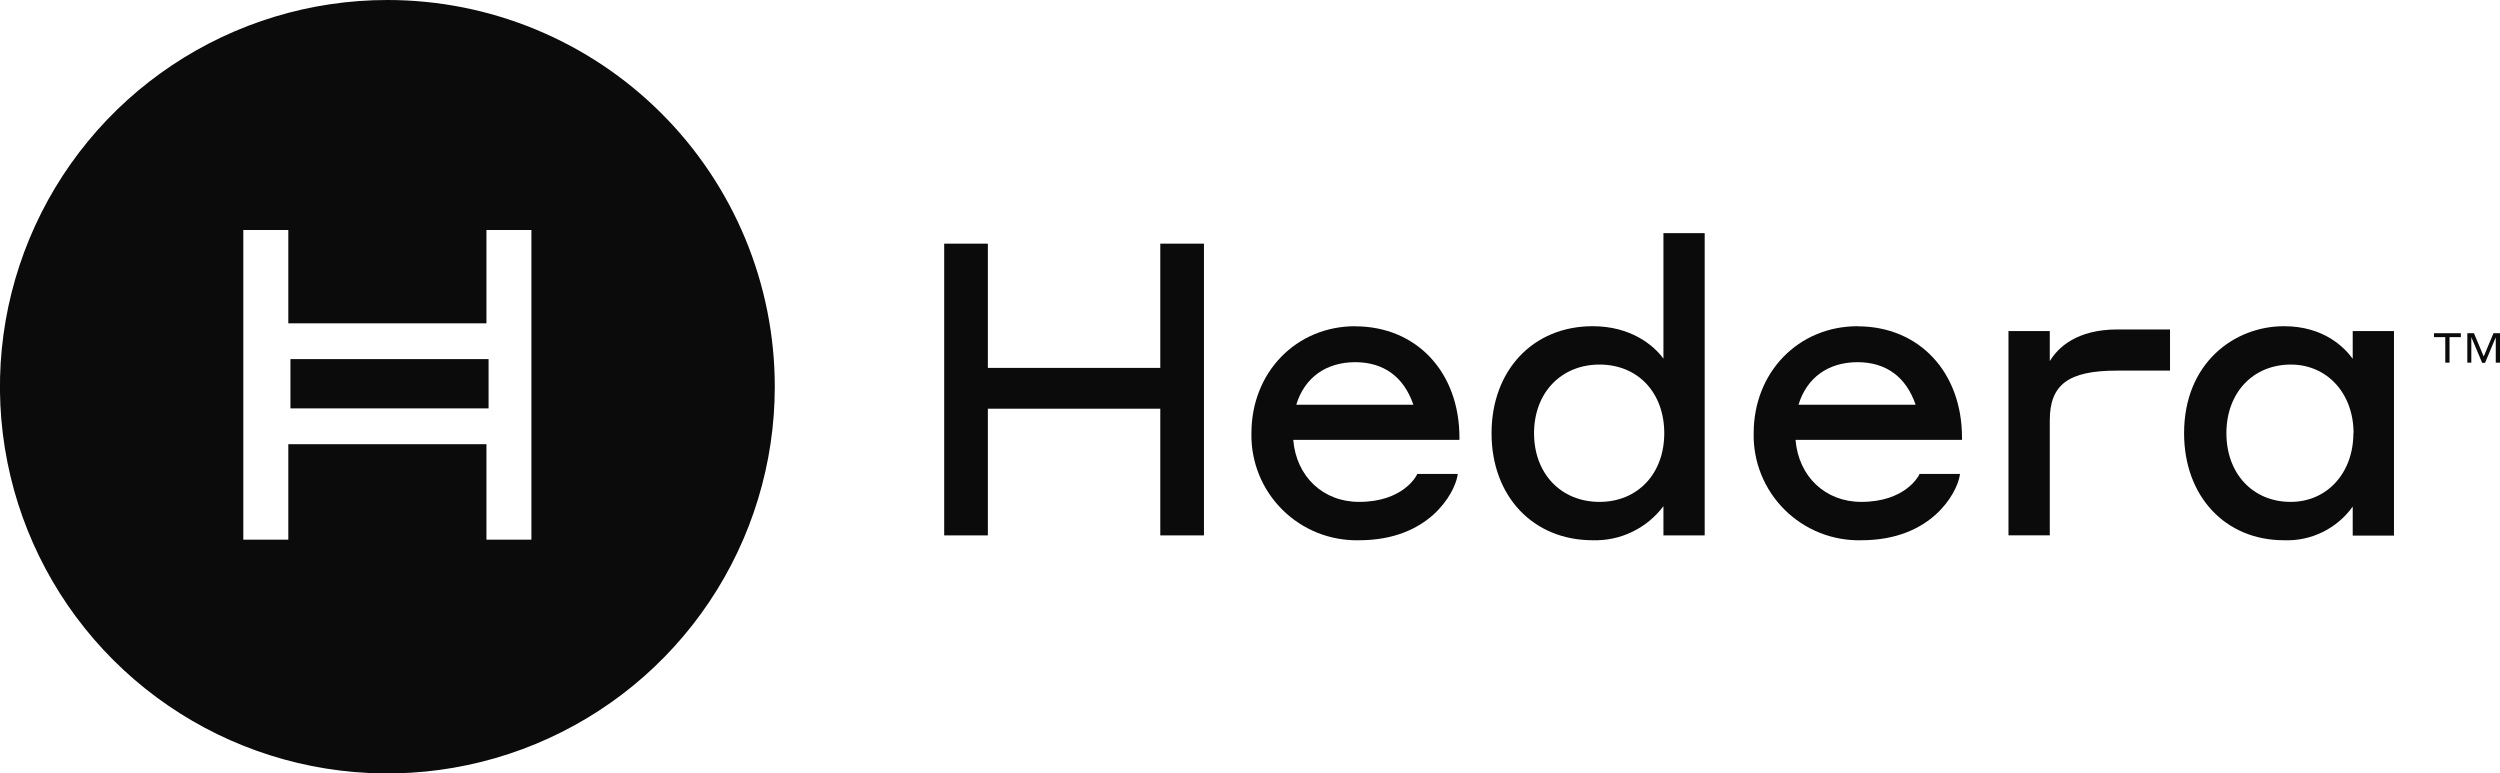
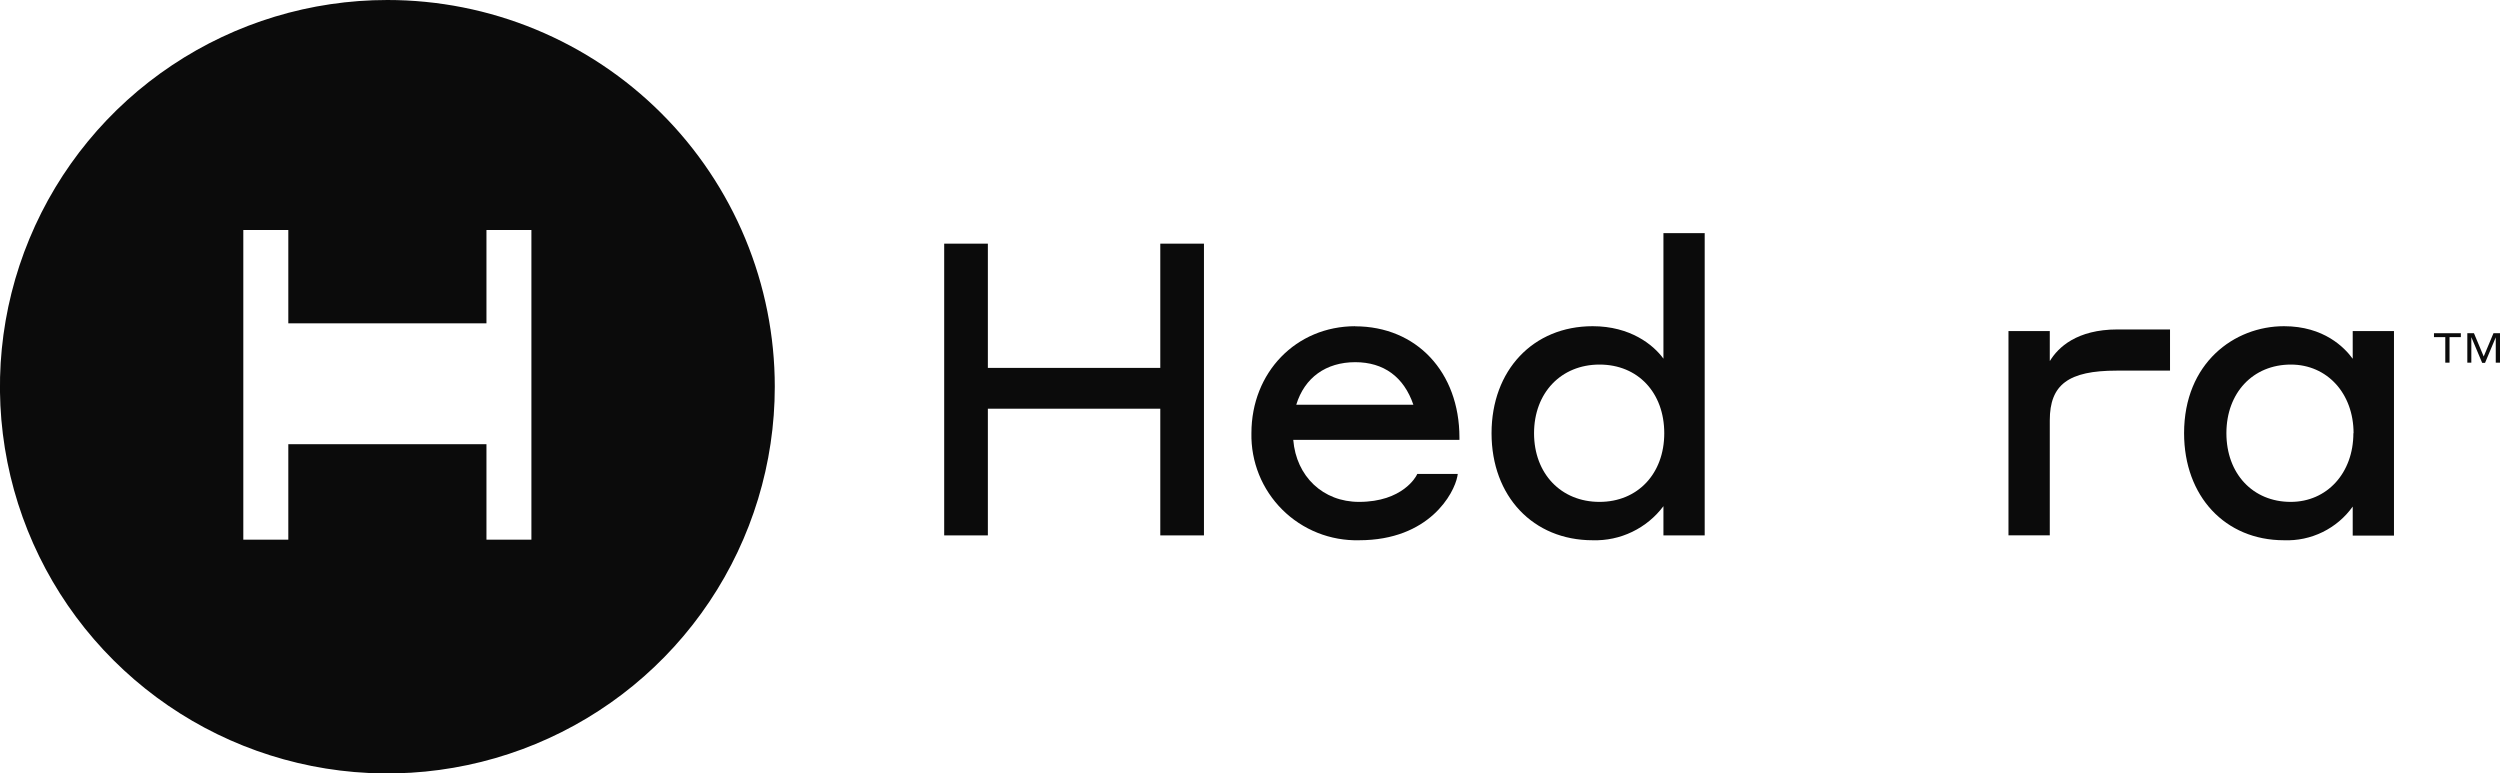
<svg xmlns="http://www.w3.org/2000/svg" fill="none" viewBox="0 0 139 43" height="43" width="139">
  <g clip-path="url(#clip0_192_15)">
-     <path fill="#0B0B0B" d="M27.165 19.966H16.148V22.706H27.165V19.966Z" />
    <path fill="#0B0B0B" d="M21.537 2.22849e-07C17.277 2.22849e-07 13.112 1.261 9.57 3.624C6.028 5.986 3.267 9.344 1.637 13.273C0.006 17.202 -0.42 21.525 0.411 25.696C1.242 29.867 3.293 33.698 6.306 36.705C9.318 39.712 13.156 41.76 17.335 42.59C21.513 43.42 25.844 42.994 29.78 41.366C33.716 39.739 37.081 36.983 39.447 33.447C41.814 29.911 43.078 25.754 43.078 21.502C43.078 18.678 42.521 15.882 41.439 13.273C40.356 10.664 38.77 8.293 36.769 6.297C34.769 4.3 32.394 2.716 29.781 1.636C27.167 0.555 24.366 -0 21.537 2.22849e-07ZM29.546 30.004H27.047V24.696H16.03V30.004H13.528V12.789H16.03V17.976H27.047V12.789H29.546V30.004Z" />
    <path fill="#0B0B0B" d="M64.512 20.455H54.925V13.547H52.497V29.768H54.925V22.724H64.512V29.768H66.94V13.547H64.512V20.455Z" />
    <path fill="#0B0B0B" d="M75.346 20.137C76.937 20.137 78.053 20.954 78.584 22.504H72.072C72.531 20.997 73.722 20.137 75.359 20.137M75.359 18.137C72.066 18.137 69.579 20.697 69.579 24.086C69.563 24.874 69.707 25.657 70.002 26.388C70.297 27.118 70.738 27.782 71.297 28.338C71.856 28.894 72.523 29.332 73.256 29.624C73.989 29.916 74.774 30.057 75.563 30.038C79.483 30.038 80.853 27.413 81.027 26.494L81.052 26.352H78.8L78.766 26.42C78.739 26.479 77.997 27.905 75.563 27.905C73.56 27.905 72.072 26.494 71.905 24.457H81.145V24.334C81.145 20.684 78.757 18.143 75.34 18.143" />
    <path fill="#0B0B0B" d="M88.933 27.905C86.791 27.905 85.293 26.333 85.293 24.089C85.293 21.845 86.791 20.27 88.933 20.27C91.076 20.27 92.533 21.839 92.533 24.089C92.533 26.339 91.054 27.905 88.933 27.905ZM92.487 19.942C91.925 19.168 90.645 18.137 88.552 18.137C85.24 18.137 82.93 20.585 82.93 24.089C82.93 27.593 85.24 30.038 88.552 30.038C89.312 30.061 90.067 29.901 90.751 29.571C91.436 29.241 92.032 28.752 92.487 28.143V29.768H94.781V12.962H92.487V19.942Z" />
-     <path fill="#0B0B0B" d="M103.274 20.137C104.862 20.137 105.981 20.954 106.508 22.504H99.997C100.456 20.997 101.646 20.137 103.286 20.137M103.286 18.137C99.99 18.137 97.504 20.697 97.504 24.086C97.487 24.874 97.631 25.657 97.927 26.388C98.222 27.118 98.663 27.782 99.222 28.338C99.781 28.894 100.447 29.332 101.181 29.624C101.914 29.916 102.699 30.057 103.488 30.038C107.407 30.038 108.778 27.413 108.951 26.494L108.976 26.352H106.725L106.694 26.42C106.663 26.479 105.919 27.905 103.488 27.905C101.485 27.905 100 26.494 99.832 24.457H109.088V24.334C109.088 20.684 106.7 18.143 103.286 18.143" />
    <path fill="#0B0B0B" d="M113.968 20.059V18.406H111.671V29.765H113.968V23.368C113.968 21.381 115.007 20.607 117.689 20.607H120.653V18.317H117.736C115.463 18.317 114.43 19.323 113.981 20.059" />
    <path fill="#0B0B0B" d="M130.848 24.086C130.848 26.299 129.382 27.905 127.363 27.905C125.258 27.905 123.788 26.336 123.788 24.086C123.788 21.836 125.267 20.27 127.372 20.27C129.391 20.27 130.858 21.876 130.858 24.086M130.811 19.948C130.361 19.329 129.217 18.137 126.988 18.137C124.228 18.137 121.435 20.18 121.435 24.086C121.435 27.59 123.717 30.038 126.988 30.038C127.731 30.067 128.469 29.911 129.137 29.584C129.804 29.257 130.38 28.77 130.811 28.165V29.778H133.105V18.407H130.811V19.948Z" />
    <path fill="#0B0B0B" d="M135.329 18.744H135.958V20.164H136.194V18.744H136.823V18.527H135.329V18.744Z" />
    <path fill="#0B0B0B" d="M138.637 18.527L138.094 19.821L137.552 18.527H137.183V20.164H137.406V18.744L138.008 20.174H138.169L138.764 18.756V20.164H139V18.527H138.637Z" />
  </g>
  <defs>
    <clipPath id="clip0_192_15">
      <rect fill="white" height="43" width="139" />
    </clipPath>
  </defs>
</svg>